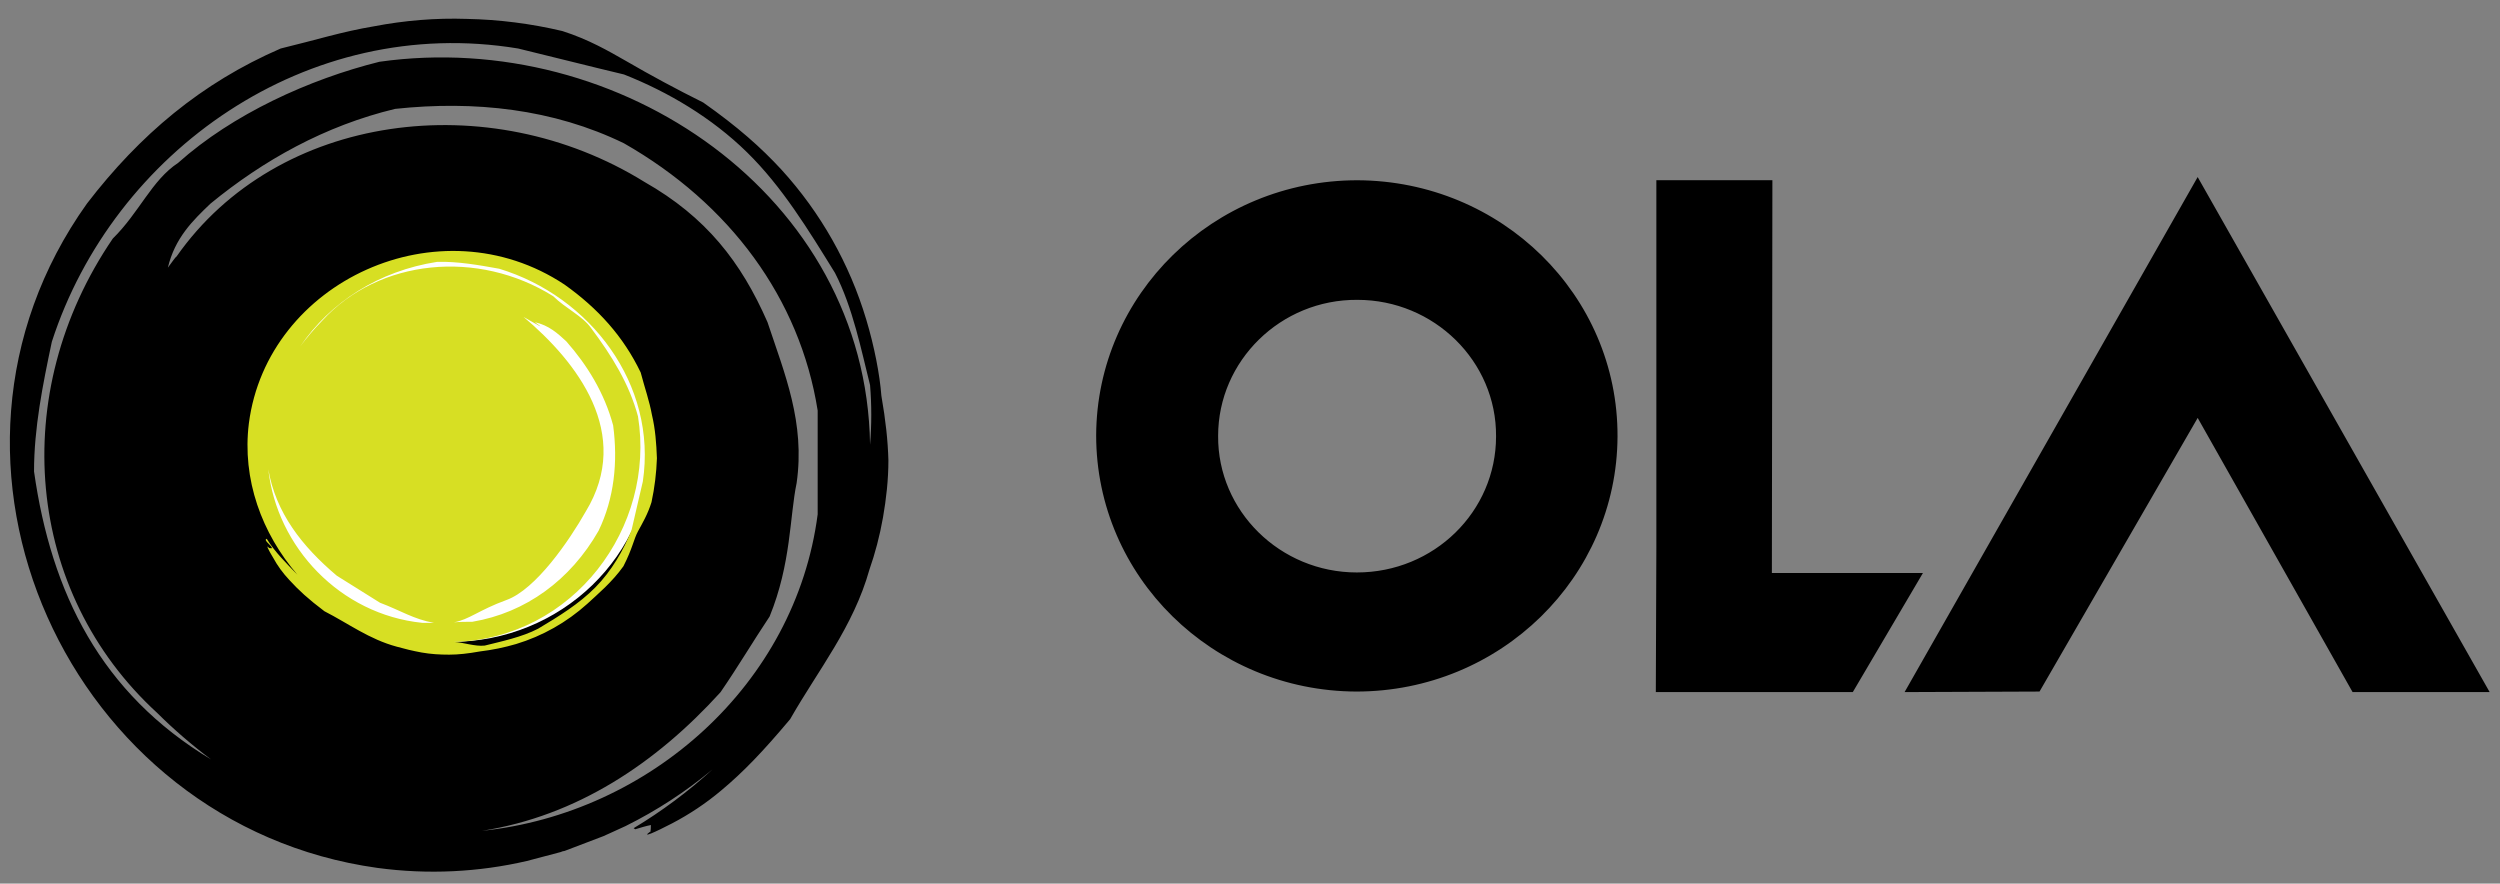
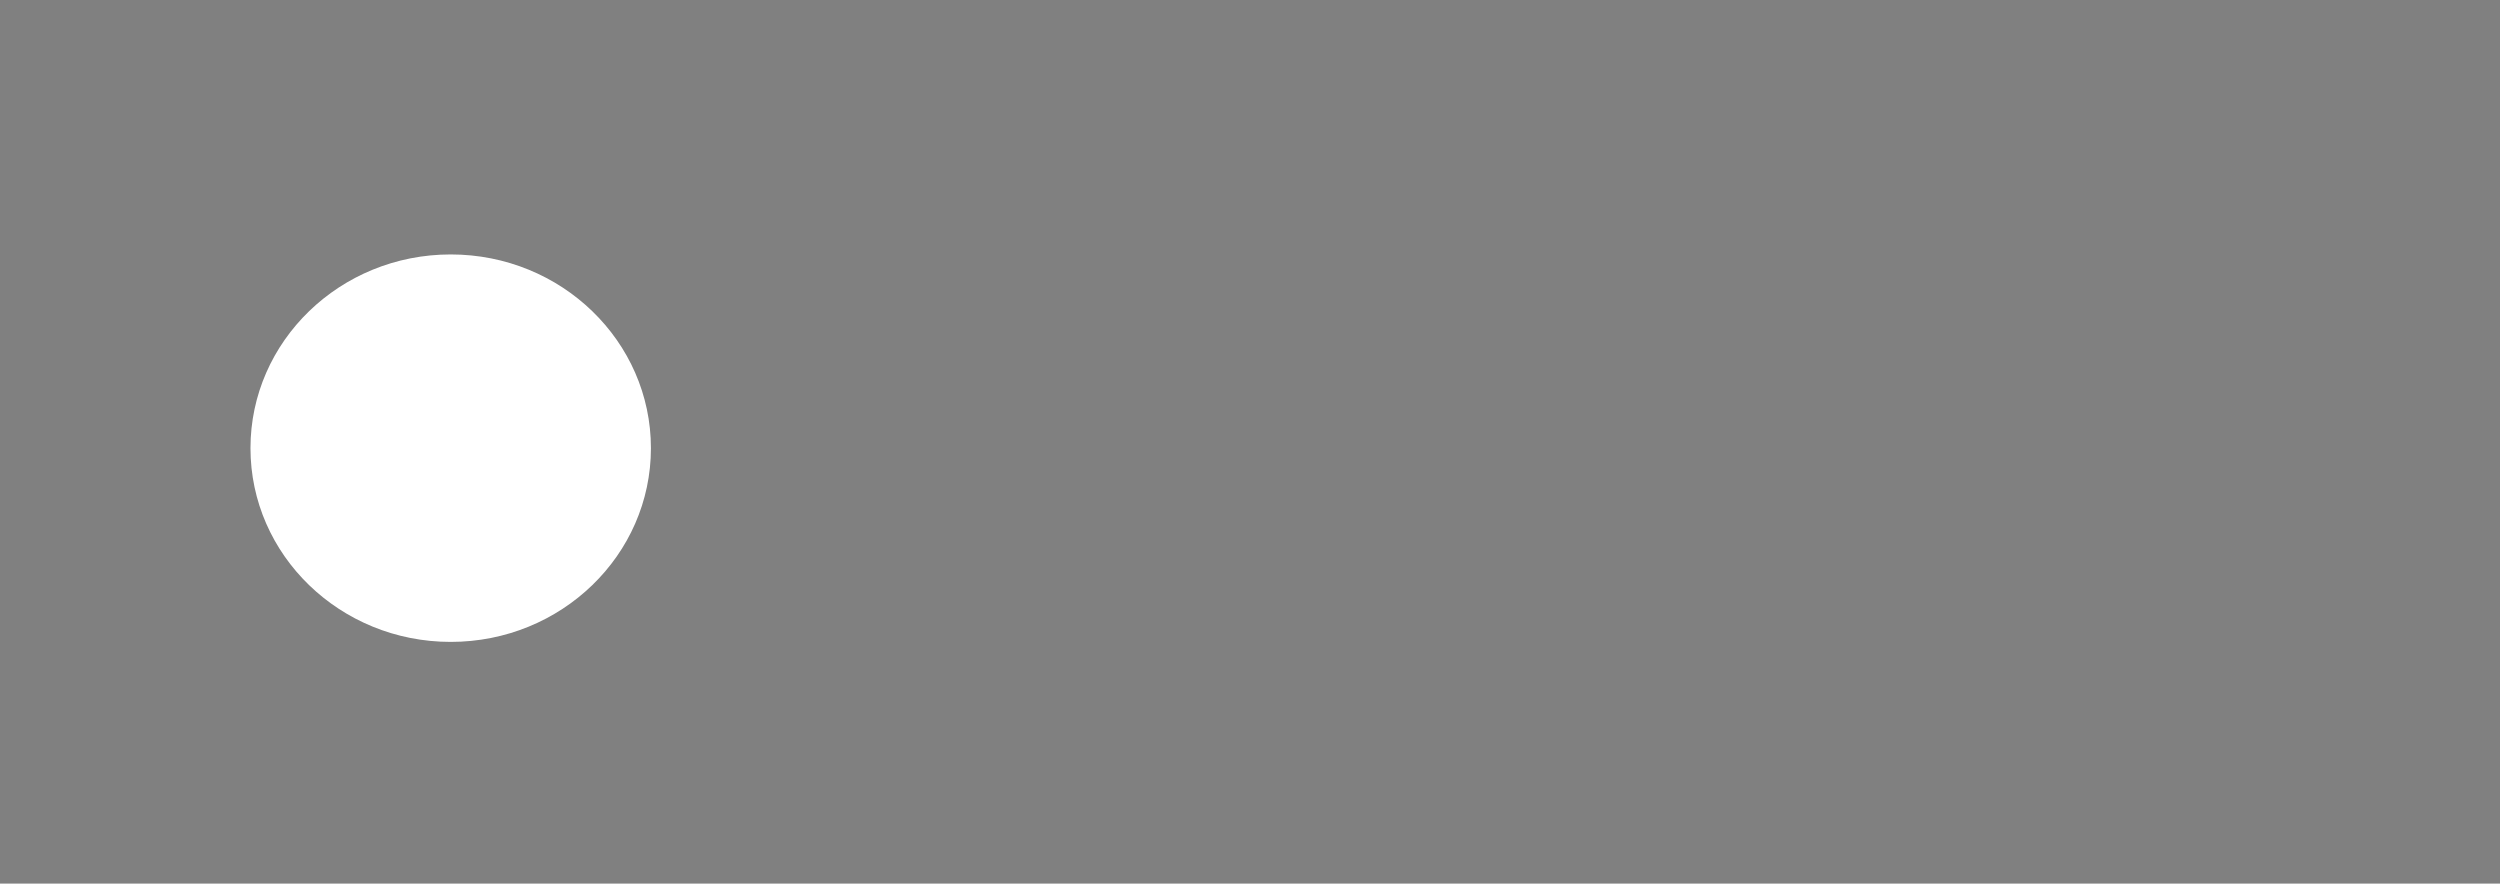
<svg xmlns="http://www.w3.org/2000/svg" width="116" height="41" viewBox="0 0 116 41" fill="none">
  <rect x="0" y="0" width="116" height="41" fill="#808080" stroke="none" />
  <g clip-path="url(#clip0_209_698)">
-     <path fill-rule="evenodd" clip-rule="evenodd" d="M101.972 19.392L94.634 32.088L88.373 32.113L101.972 8.215L115.52 32.113H109.16L101.972 19.39V19.392ZM82.213 26.586H89.225L85.97 32.113H76.83L76.855 25.383V8.362H82.239L82.215 26.586H82.213ZM62.983 8.364C69.668 8.389 75.077 13.693 75.053 20.25C75.028 26.783 69.619 32.088 62.932 32.088C56.271 32.063 50.862 26.759 50.862 20.201C50.887 13.668 56.296 8.364 62.983 8.364ZM62.958 26.562C66.538 26.562 69.417 23.737 69.417 20.25C69.443 16.763 66.538 13.913 62.983 13.913C59.426 13.888 56.521 16.738 56.521 20.226C56.496 23.712 59.401 26.562 62.957 26.562H62.958ZM40.896 18.363C40.821 17.38 40.57 16.078 40.194 14.827C39.421 12.242 38.077 9.866 36.263 7.876C35.311 6.845 34.235 5.886 32.63 4.757C31.408 4.15 30.205 3.503 29.025 2.817C28.249 2.375 27.322 1.833 26.096 1.441C24.642 1.096 23.156 0.907 21.663 0.877C20.212 0.827 18.758 0.951 17.356 1.22C15.878 1.466 14.651 1.858 13.023 2.251C9.341 3.848 6.487 6.254 4.033 9.448C-4.531 21.457 3.207 38.281 17.506 40.27C19.86 40.59 22.214 40.467 24.442 39.951L26.02 39.534C26.07 39.509 26.146 39.484 26.195 39.484L27.999 38.797C28.098 38.747 28.174 38.722 28.274 38.673L29.025 38.33C30.467 37.615 31.82 36.734 33.057 35.703C31.931 36.73 30.706 37.643 29.401 38.428L29.475 38.478C29.727 38.403 29.951 38.33 30.202 38.281C30.202 38.281 30.202 38.673 30.152 38.6C29.752 38.895 30.378 38.625 31.179 38.207C31.981 37.789 32.757 37.273 33.457 36.684C34.485 35.825 35.386 34.891 36.663 33.369C37.965 31.084 39.594 29.095 40.345 26.418C40.596 25.706 40.82 24.871 40.971 24.011C41.12 23.152 41.222 22.268 41.222 21.359C41.197 20.45 41.097 19.516 40.896 18.363ZM22.364 38.551C26.747 37.863 30.427 35.432 33.433 32.117C34.26 30.913 34.91 29.807 35.711 28.604C36.713 26.148 36.639 23.962 36.963 22.416C37.365 19.614 36.413 17.356 35.612 14.949C34.385 12.149 32.757 10.062 29.902 8.441C22.689 3.971 12.873 5.222 8.191 11.903C8.166 11.903 8.039 12.075 7.789 12.419C8.115 11.044 8.942 10.234 9.768 9.447C12.222 7.434 15.077 5.836 18.333 5.052C22.015 4.658 25.669 5.052 28.95 6.648C33.859 9.447 37.115 13.845 37.94 19.049V23.864C36.914 31.748 30.152 37.741 22.364 38.551ZM40.37 20.622C40.194 9.08 28.75 1.294 17.606 2.866C14.351 3.676 10.794 5.297 8.265 7.557C7.038 8.366 6.462 9.865 5.235 11.068C0.326 18.265 1.179 27.475 7.288 33.075C8.072 33.854 8.909 34.576 9.792 35.237C4.685 32.165 2.38 27.522 1.579 21.876C1.579 19.861 1.98 17.871 2.405 15.858C5.261 7.04 14.25 0.63 24.043 2.251C25.671 2.645 27.299 3.062 28.952 3.455C31.005 4.265 33.033 5.469 34.661 7.066C36.289 8.661 37.516 10.676 38.744 12.664C39.569 14.262 39.971 16.275 40.371 17.871C40.446 18.78 40.446 19.714 40.371 20.623L40.37 20.622Z" fill="black" />
    <path fill-rule="evenodd" clip-rule="evenodd" d="M30.203 20.795C30.203 25.756 26.046 29.784 20.913 29.784C15.78 29.784 11.622 25.756 11.622 20.795C11.622 15.834 15.779 11.806 20.913 11.806C26.046 11.806 30.203 15.834 30.203 20.796V20.795Z" fill="white" />
-     <path fill-rule="evenodd" clip-rule="evenodd" d="M30.254 19.272C30.129 18.585 29.928 18.044 29.728 17.284C28.926 15.613 27.75 14.312 26.196 13.206C20.387 9.351 12.398 13.059 11.548 19.642C11.223 22.245 12.149 24.75 13.801 26.667C13.301 26.15 12.75 25.611 12.374 24.996L12.325 25.046C12.374 25.192 12.575 25.291 12.625 25.438C12.625 25.438 12.424 25.438 12.475 25.413C12.325 25.242 12.45 25.512 12.675 25.88C12.875 26.248 13.126 26.593 13.426 26.912C13.852 27.379 14.302 27.796 15.053 28.361C16.157 28.925 17.133 29.663 18.41 30.006C18.76 30.106 19.161 30.203 19.562 30.276C19.988 30.351 20.388 30.376 20.839 30.376C21.265 30.376 21.716 30.326 22.266 30.227C22.834 30.159 23.395 30.045 23.944 29.884C25.169 29.514 26.298 28.876 27.25 28.017C27.726 27.576 28.403 27.01 28.927 26.273C29.354 25.439 29.403 25.021 29.604 24.652C29.804 24.284 30.054 23.866 30.23 23.301C30.374 22.631 30.457 21.948 30.481 21.263C30.456 20.576 30.406 19.912 30.255 19.273L30.254 19.272ZM24.293 14.705C25.145 15.195 25.27 15.269 24.819 14.95C25.471 15.097 25.871 15.466 26.272 15.834C27.249 16.94 28.049 18.241 28.45 19.739C28.676 21.433 28.5 23.128 27.774 24.627C26.473 26.911 24.394 28.434 21.914 28.851C21.639 28.851 21.339 28.851 21.062 28.876C21.764 28.752 22.215 28.31 23.492 27.843C24.868 27.353 26.422 25.069 27.174 23.742C29.377 20.131 26.773 16.792 24.293 14.705ZM19.586 28.899C15.78 28.507 12.849 25.388 12.449 21.777C12.799 23.792 14.001 25.338 15.629 26.714C16.205 27.083 17.056 27.598 17.632 27.967C18.609 28.335 19.184 28.729 20.136 28.901H19.586V28.899ZM29.827 22.343C29.654 23.105 29.478 23.84 29.302 24.602C28.926 25.536 28.376 26.494 27.624 27.255C26.873 28.017 25.921 28.605 24.97 29.171C24.219 29.563 23.267 29.76 22.491 29.955C22.039 30.005 21.514 29.808 21.062 29.785C26.623 29.636 30.429 24.455 29.603 19.322C29.201 17.824 28.4 16.522 27.424 15.22C27.023 14.655 26.246 14.312 25.671 13.746C22.189 11.561 17.583 12.003 14.953 14.877C14.584 15.254 14.241 15.656 13.925 16.079C15.329 14.016 17.583 12.568 20.286 12.15C21.238 12.125 22.215 12.298 23.166 12.47C27.374 13.746 30.504 17.824 29.827 22.344V22.343Z" fill="#D7DF23" />
  </g>
  <defs>
    <clipPath id="clip0_209_698">
      <rect width="115.294" height="39.844" fill="white" transform="translate(0.353 0.828)" />
    </clipPath>
  </defs>
</svg>